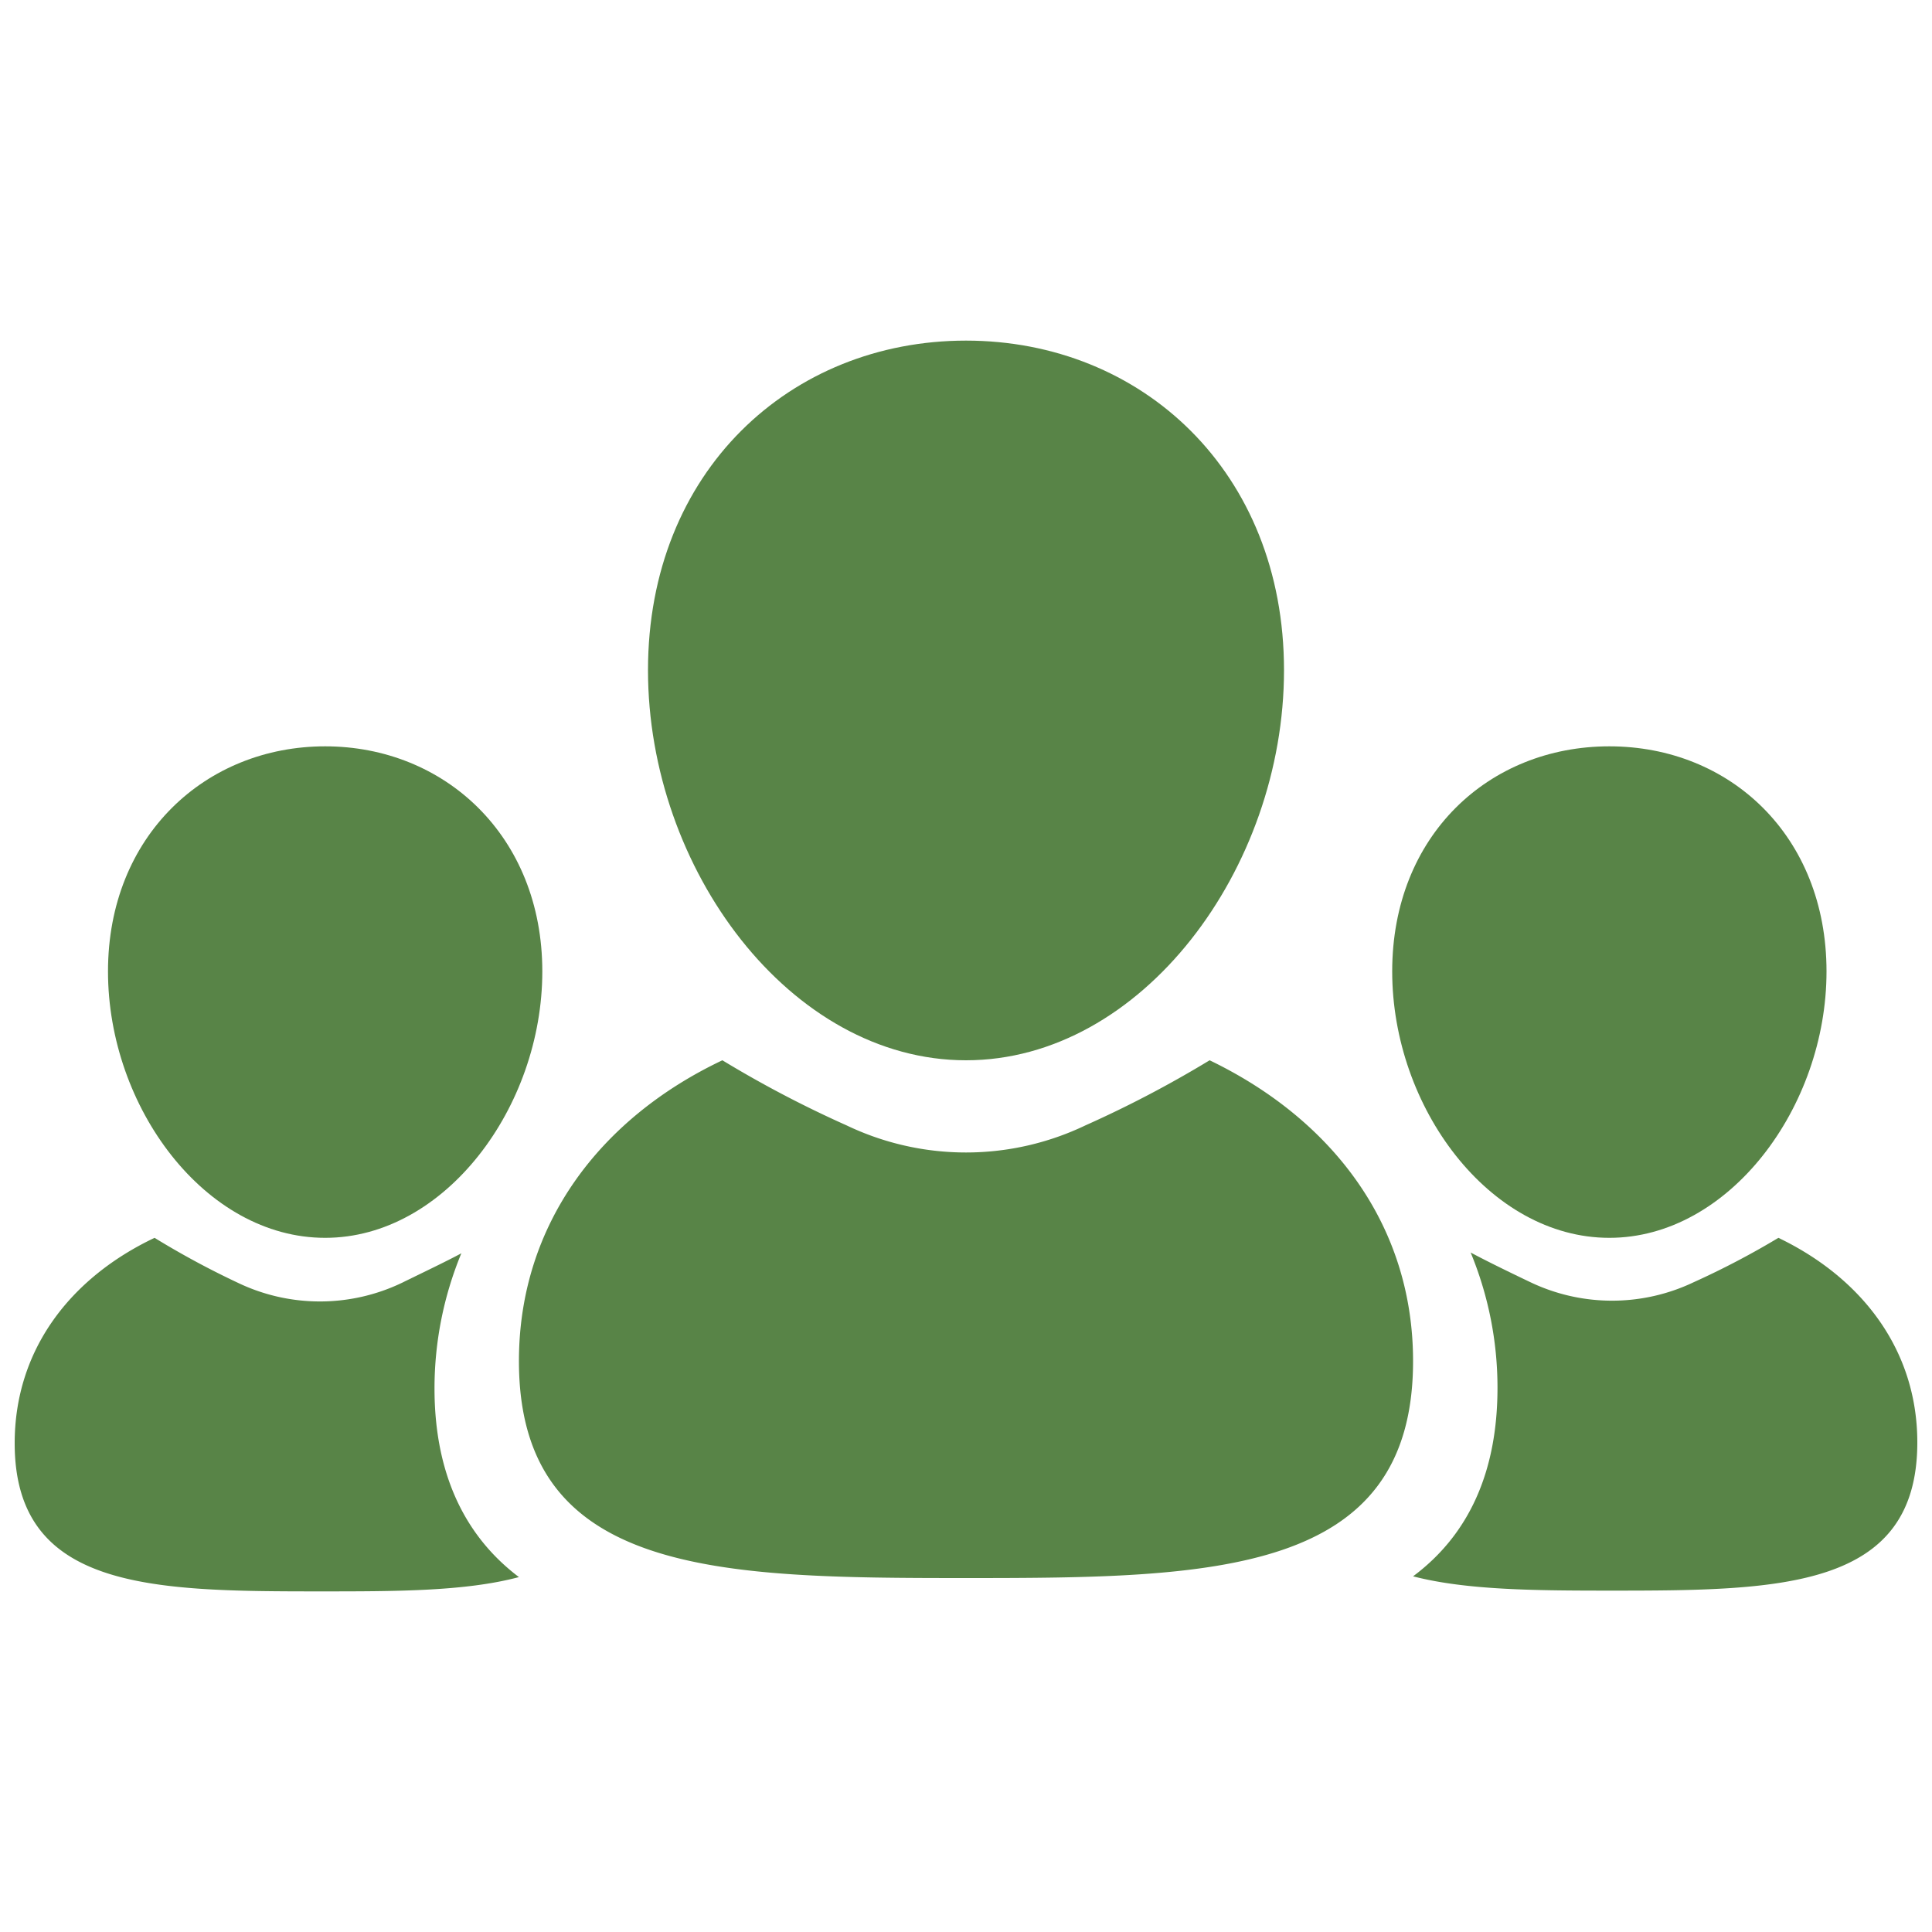
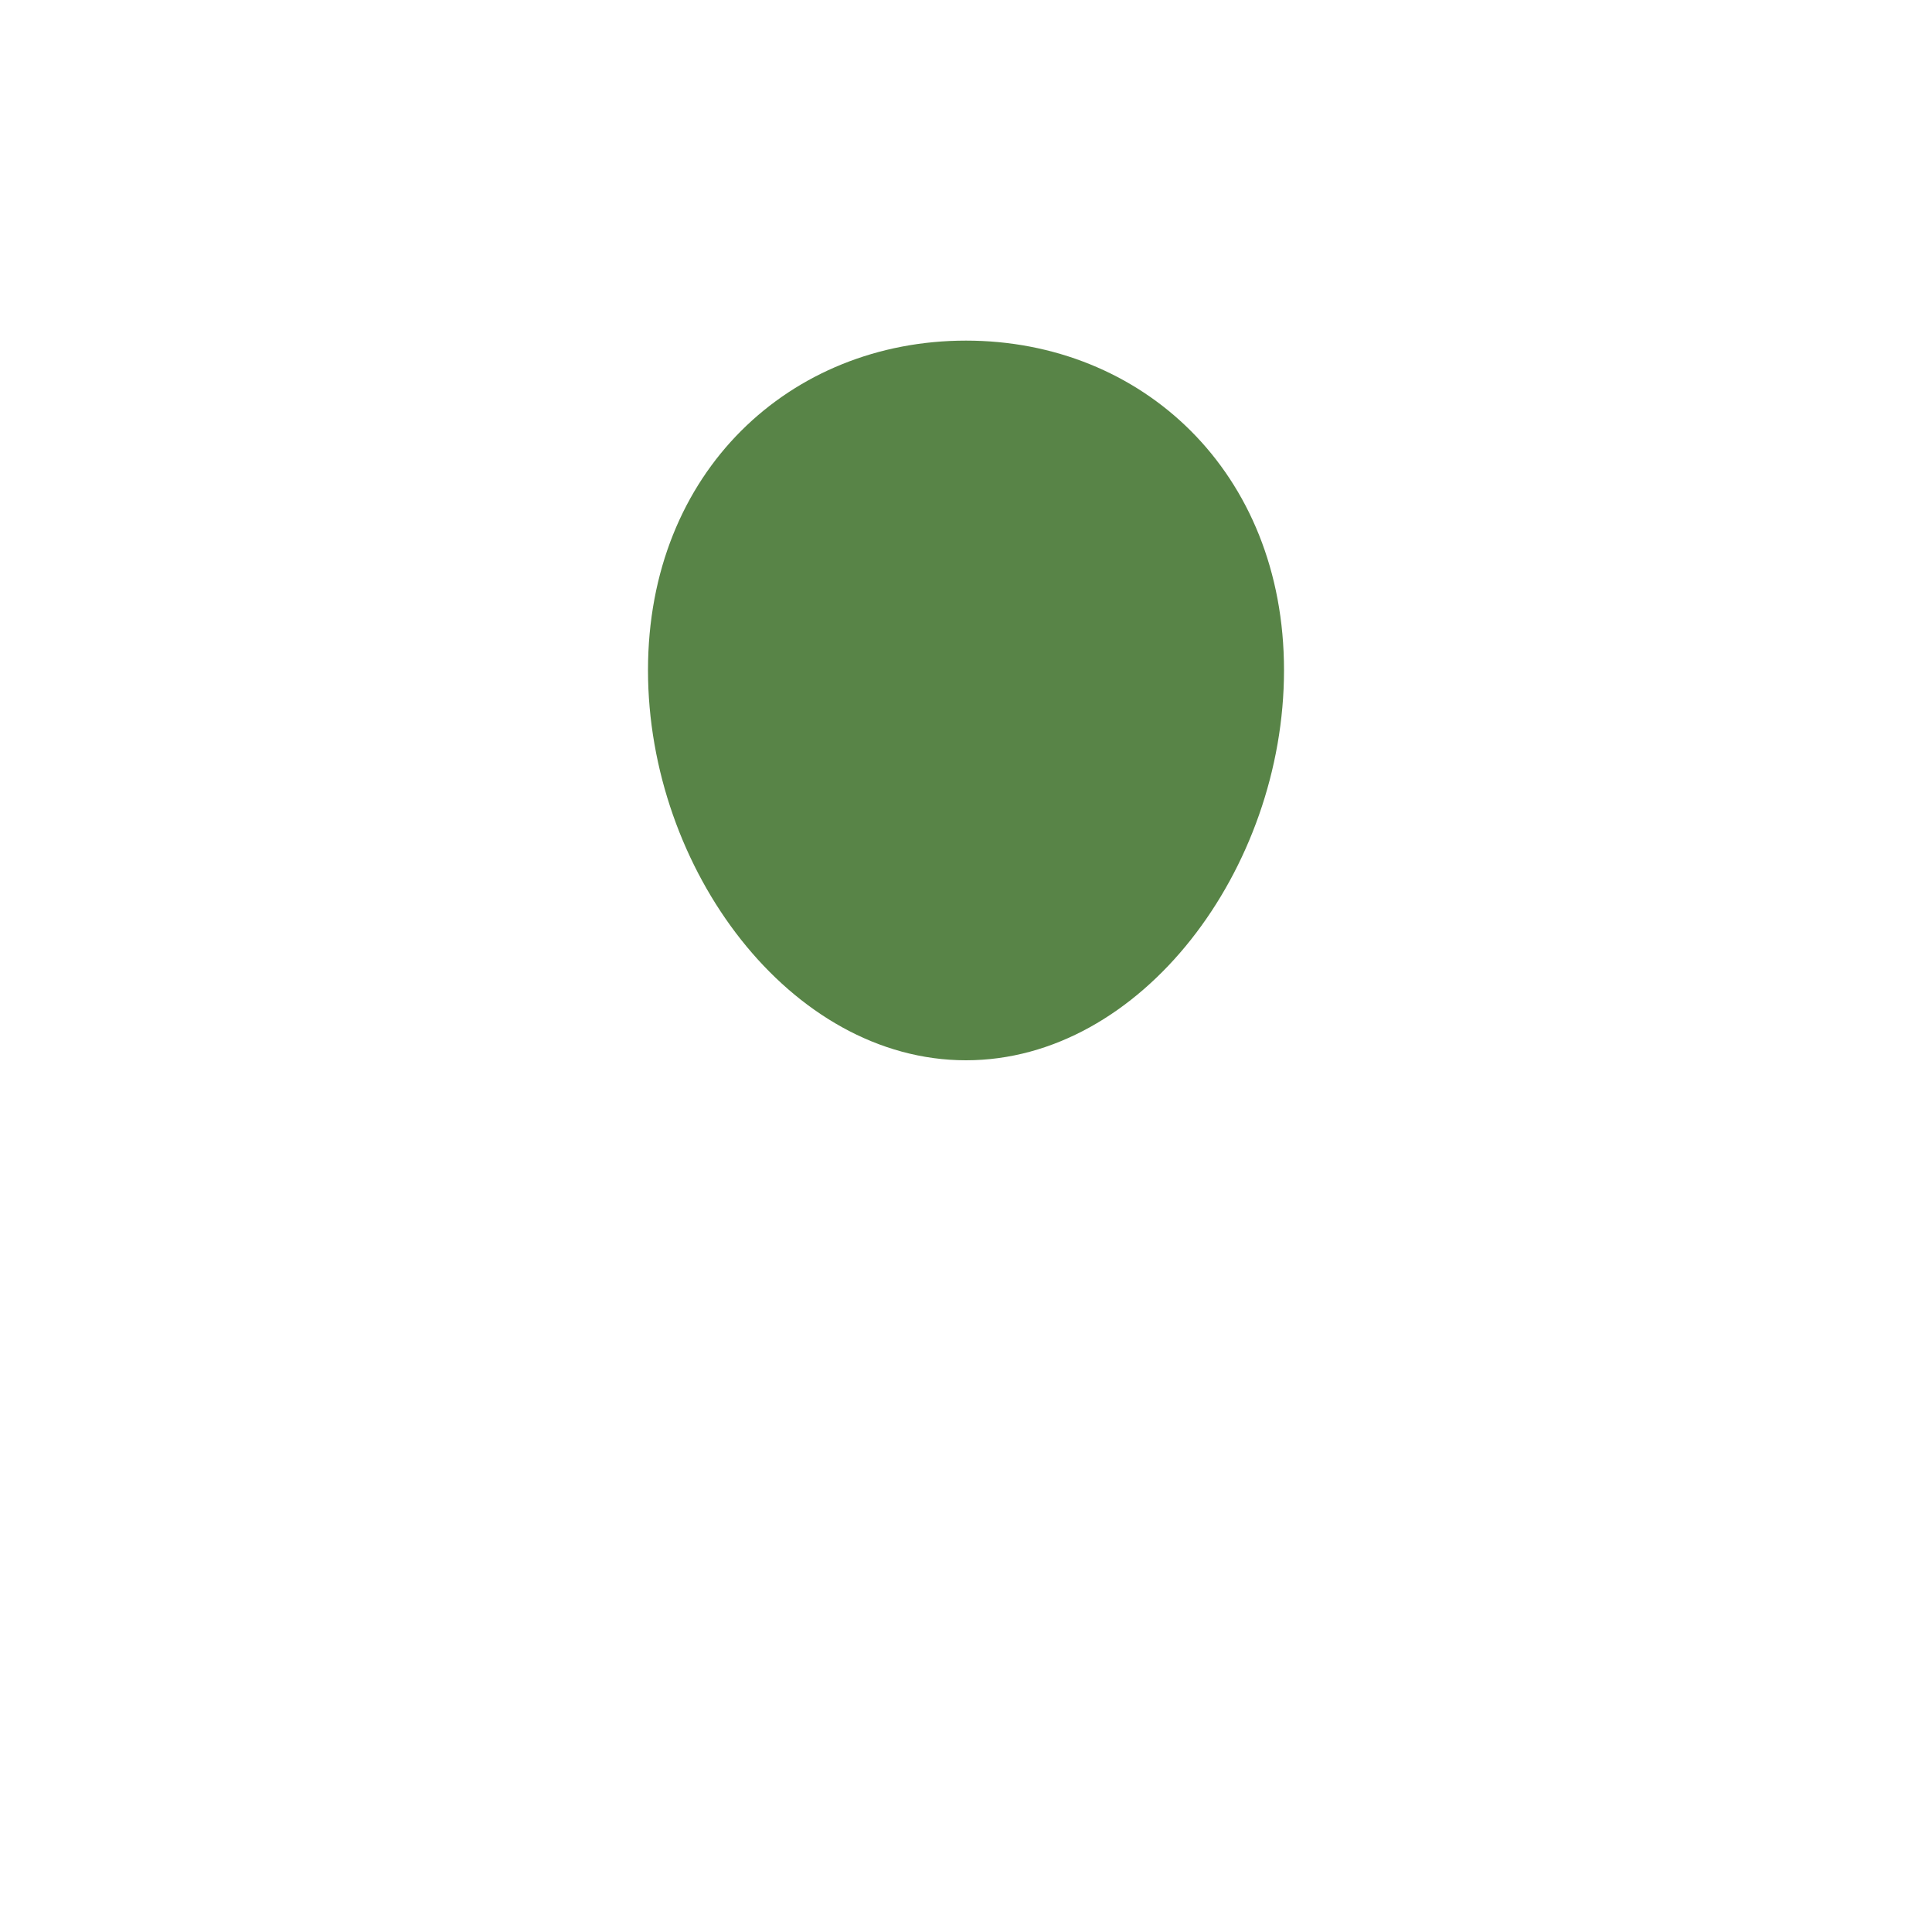
<svg xmlns="http://www.w3.org/2000/svg" id="Layer_1" data-name="Layer 1" width="100" height="100" viewBox="0 0 100 100">
  <defs>
    <style>
      .cls-1 {
        fill: #588447;
      }
    </style>
  </defs>
  <title>anh</title>
  <g>
    <g>
      <g>
-         <path class="cls-1" d="M83.3,64.07c6.2,0,11.24-6.77,11.24-13.79s-5-11.65-11.24-11.65S72.06,43.25,72.06,50.28,77.09,64.07,83.3,64.07Z" />
-         <path class="cls-1" d="M16.83,64.07c6.2,0,11.24-6.77,11.24-13.79S23,38.63,16.83,38.63,5.59,43.25,5.59,50.28,10.62,64.07,16.83,64.07Z" />
-       </g>
-       <path class="cls-1" d="M92.05,64.07a42.6,42.6,0,0,1-4.39,2.3,9.82,9.82,0,0,1-8.44,0c-1.11-.53-2.24-1.08-3.1-1.54a18.29,18.29,0,0,1,1.39,7c0,4.33-1.47,7.6-4.37,9.76,2.77.72,6.37.74,10.3.74,8.73,0,15.8-.09,15.8-7.67C99.24,69.88,96.38,66.15,92.05,64.07Z" />
-       <path class="cls-1" d="M22.49,71.87a18.29,18.29,0,0,1,1.39-7c-.86.46-2,1-3.1,1.54a9.82,9.82,0,0,1-8.44,0A44.19,44.19,0,0,1,8,64.07C3.62,66.15.76,69.88.76,74.7c0,7.58,7.07,7.67,15.8,7.67,3.93,0,7.53,0,10.3-.74C24,79.47,22.49,76.2,22.49,71.87Z" />
-       <path class="cls-1" d="M62.61,54.88a57.82,57.82,0,0,1-6.43,3.37,14.32,14.32,0,0,1-12.36,0,57.82,57.82,0,0,1-6.43-3.37c-6.33,3-10.53,8.51-10.53,15.57,0,11.1,10.36,11.23,23.14,11.23s23.14-.13,23.14-11.23C73.14,63.39,68.94,57.93,62.61,54.88Z" />
+         </g>
    </g>
    <path class="cls-1" d="M50,54.88c9.09,0,16.46-9.91,16.46-20.19S59.09,17.63,50,17.63,33.54,24.4,33.54,34.69,40.91,54.88,50,54.88Z" />
  </g>
</svg>